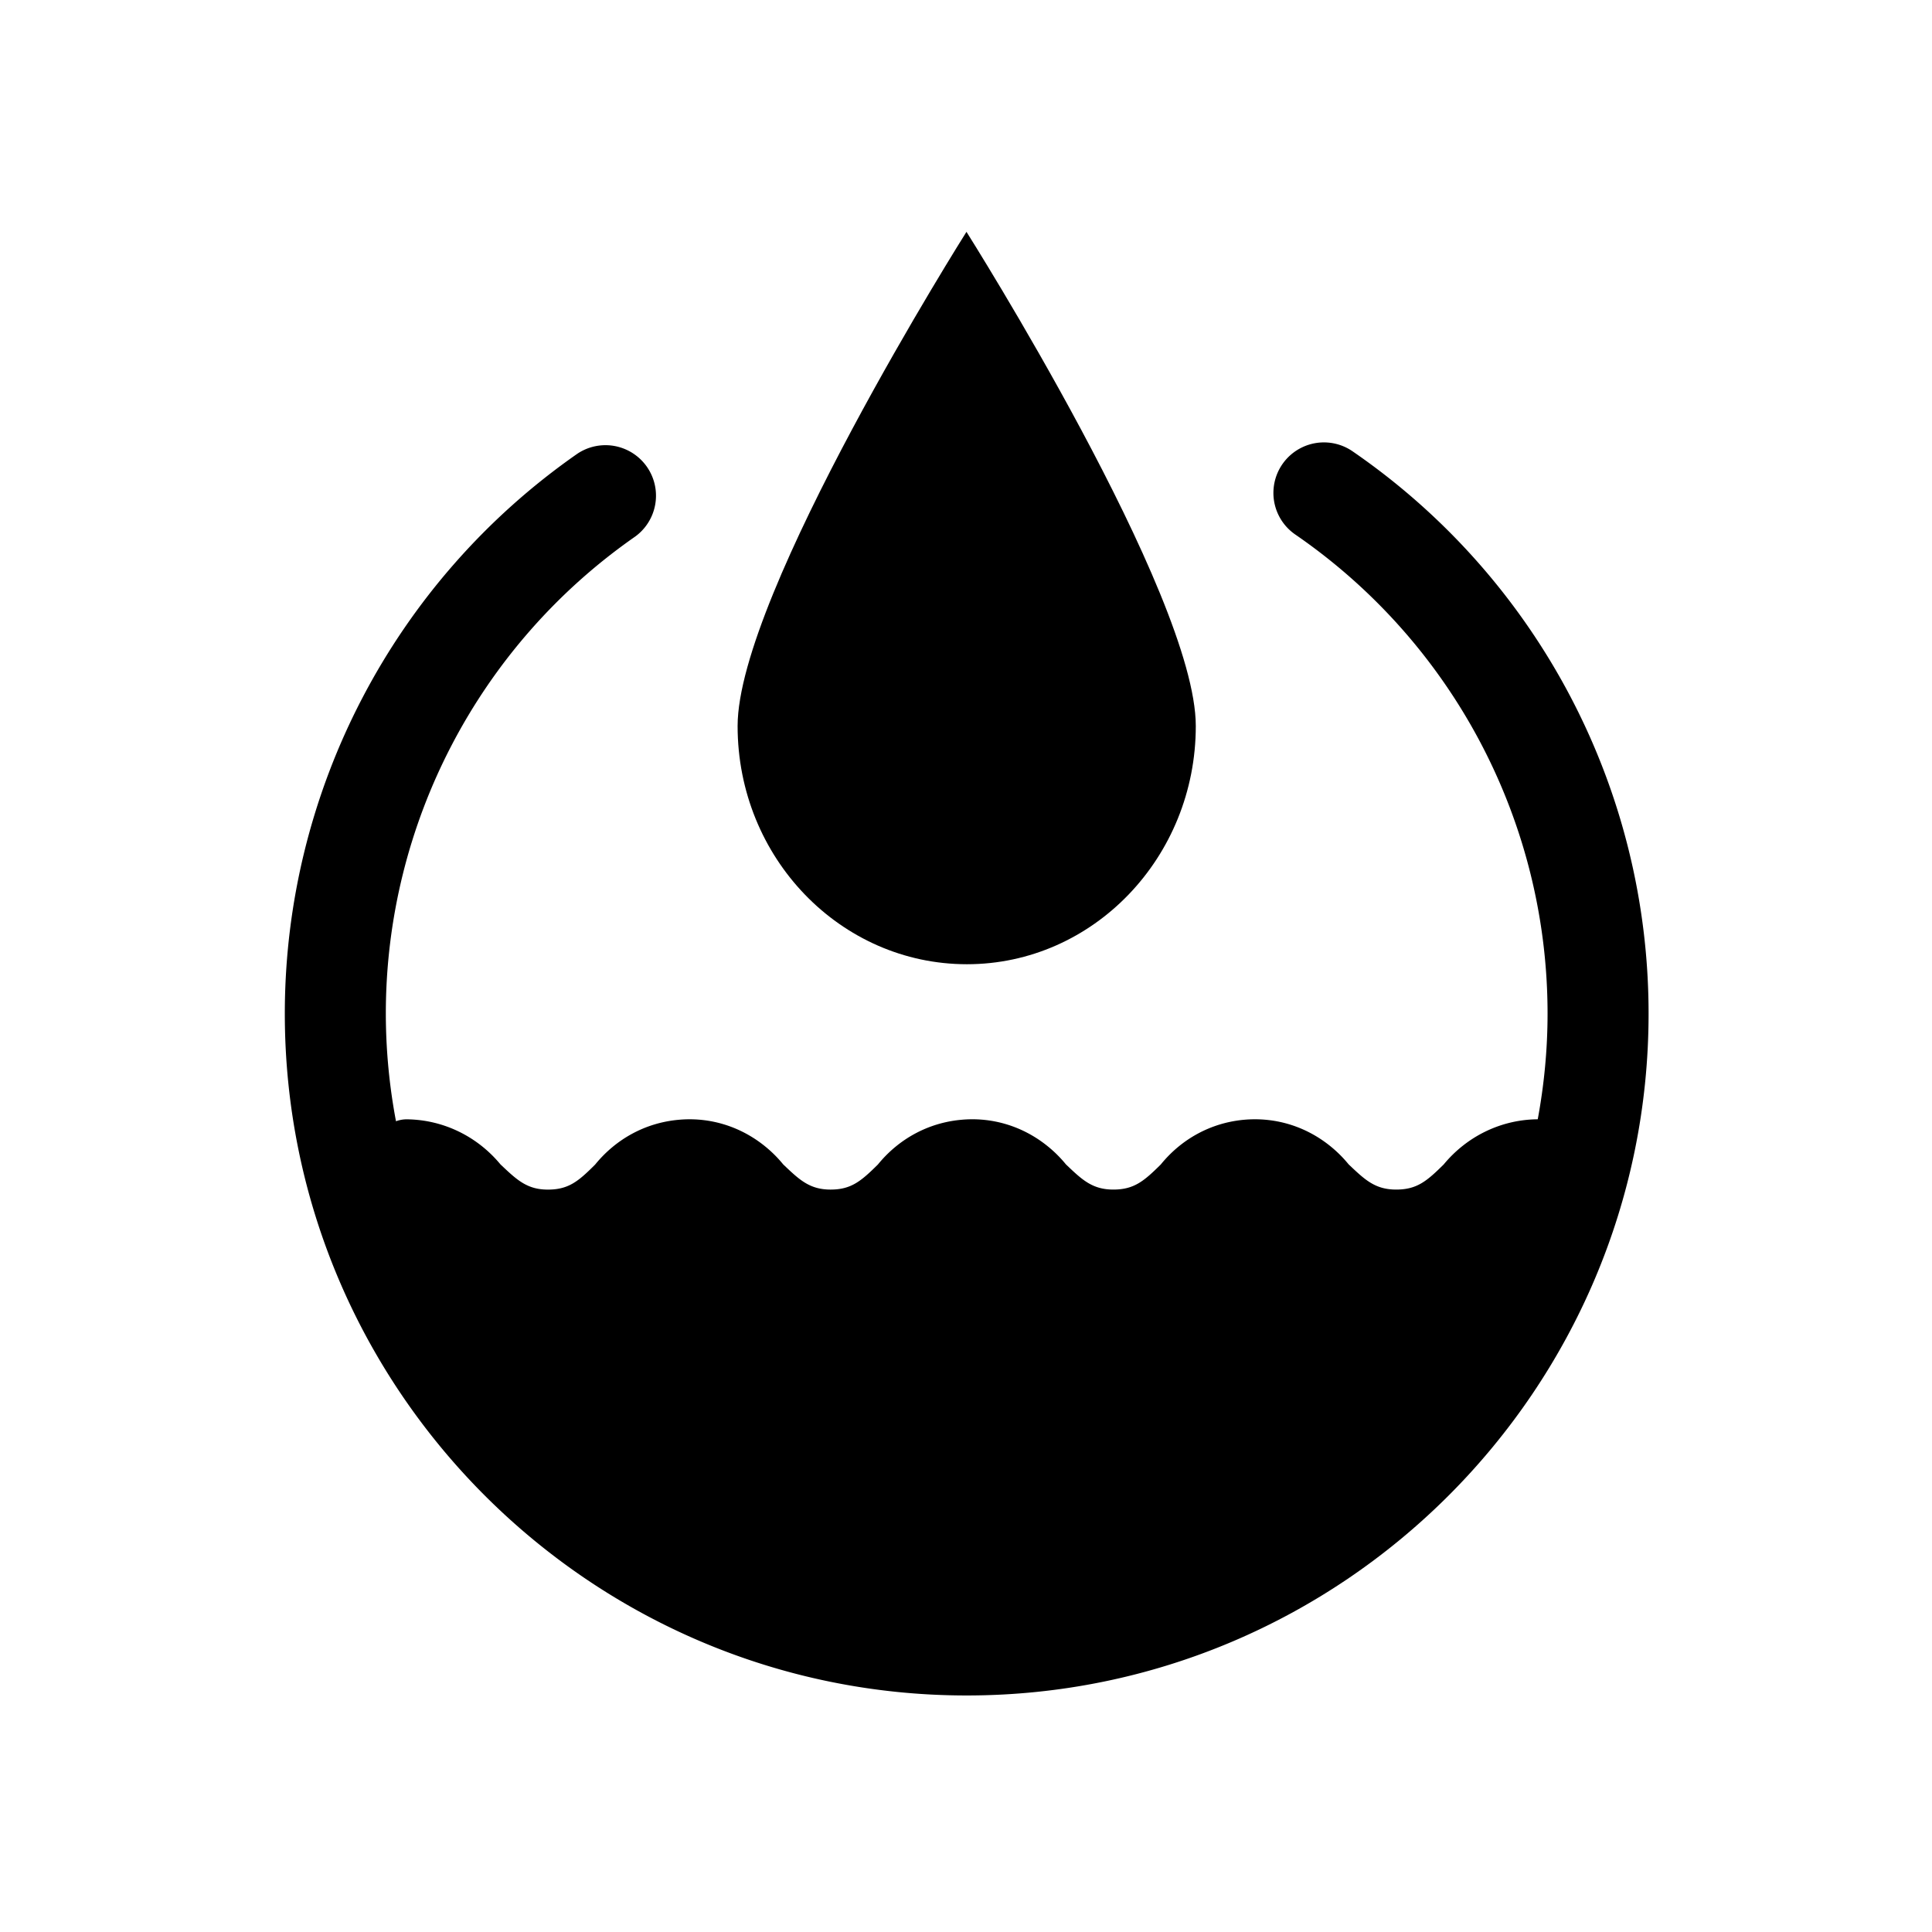
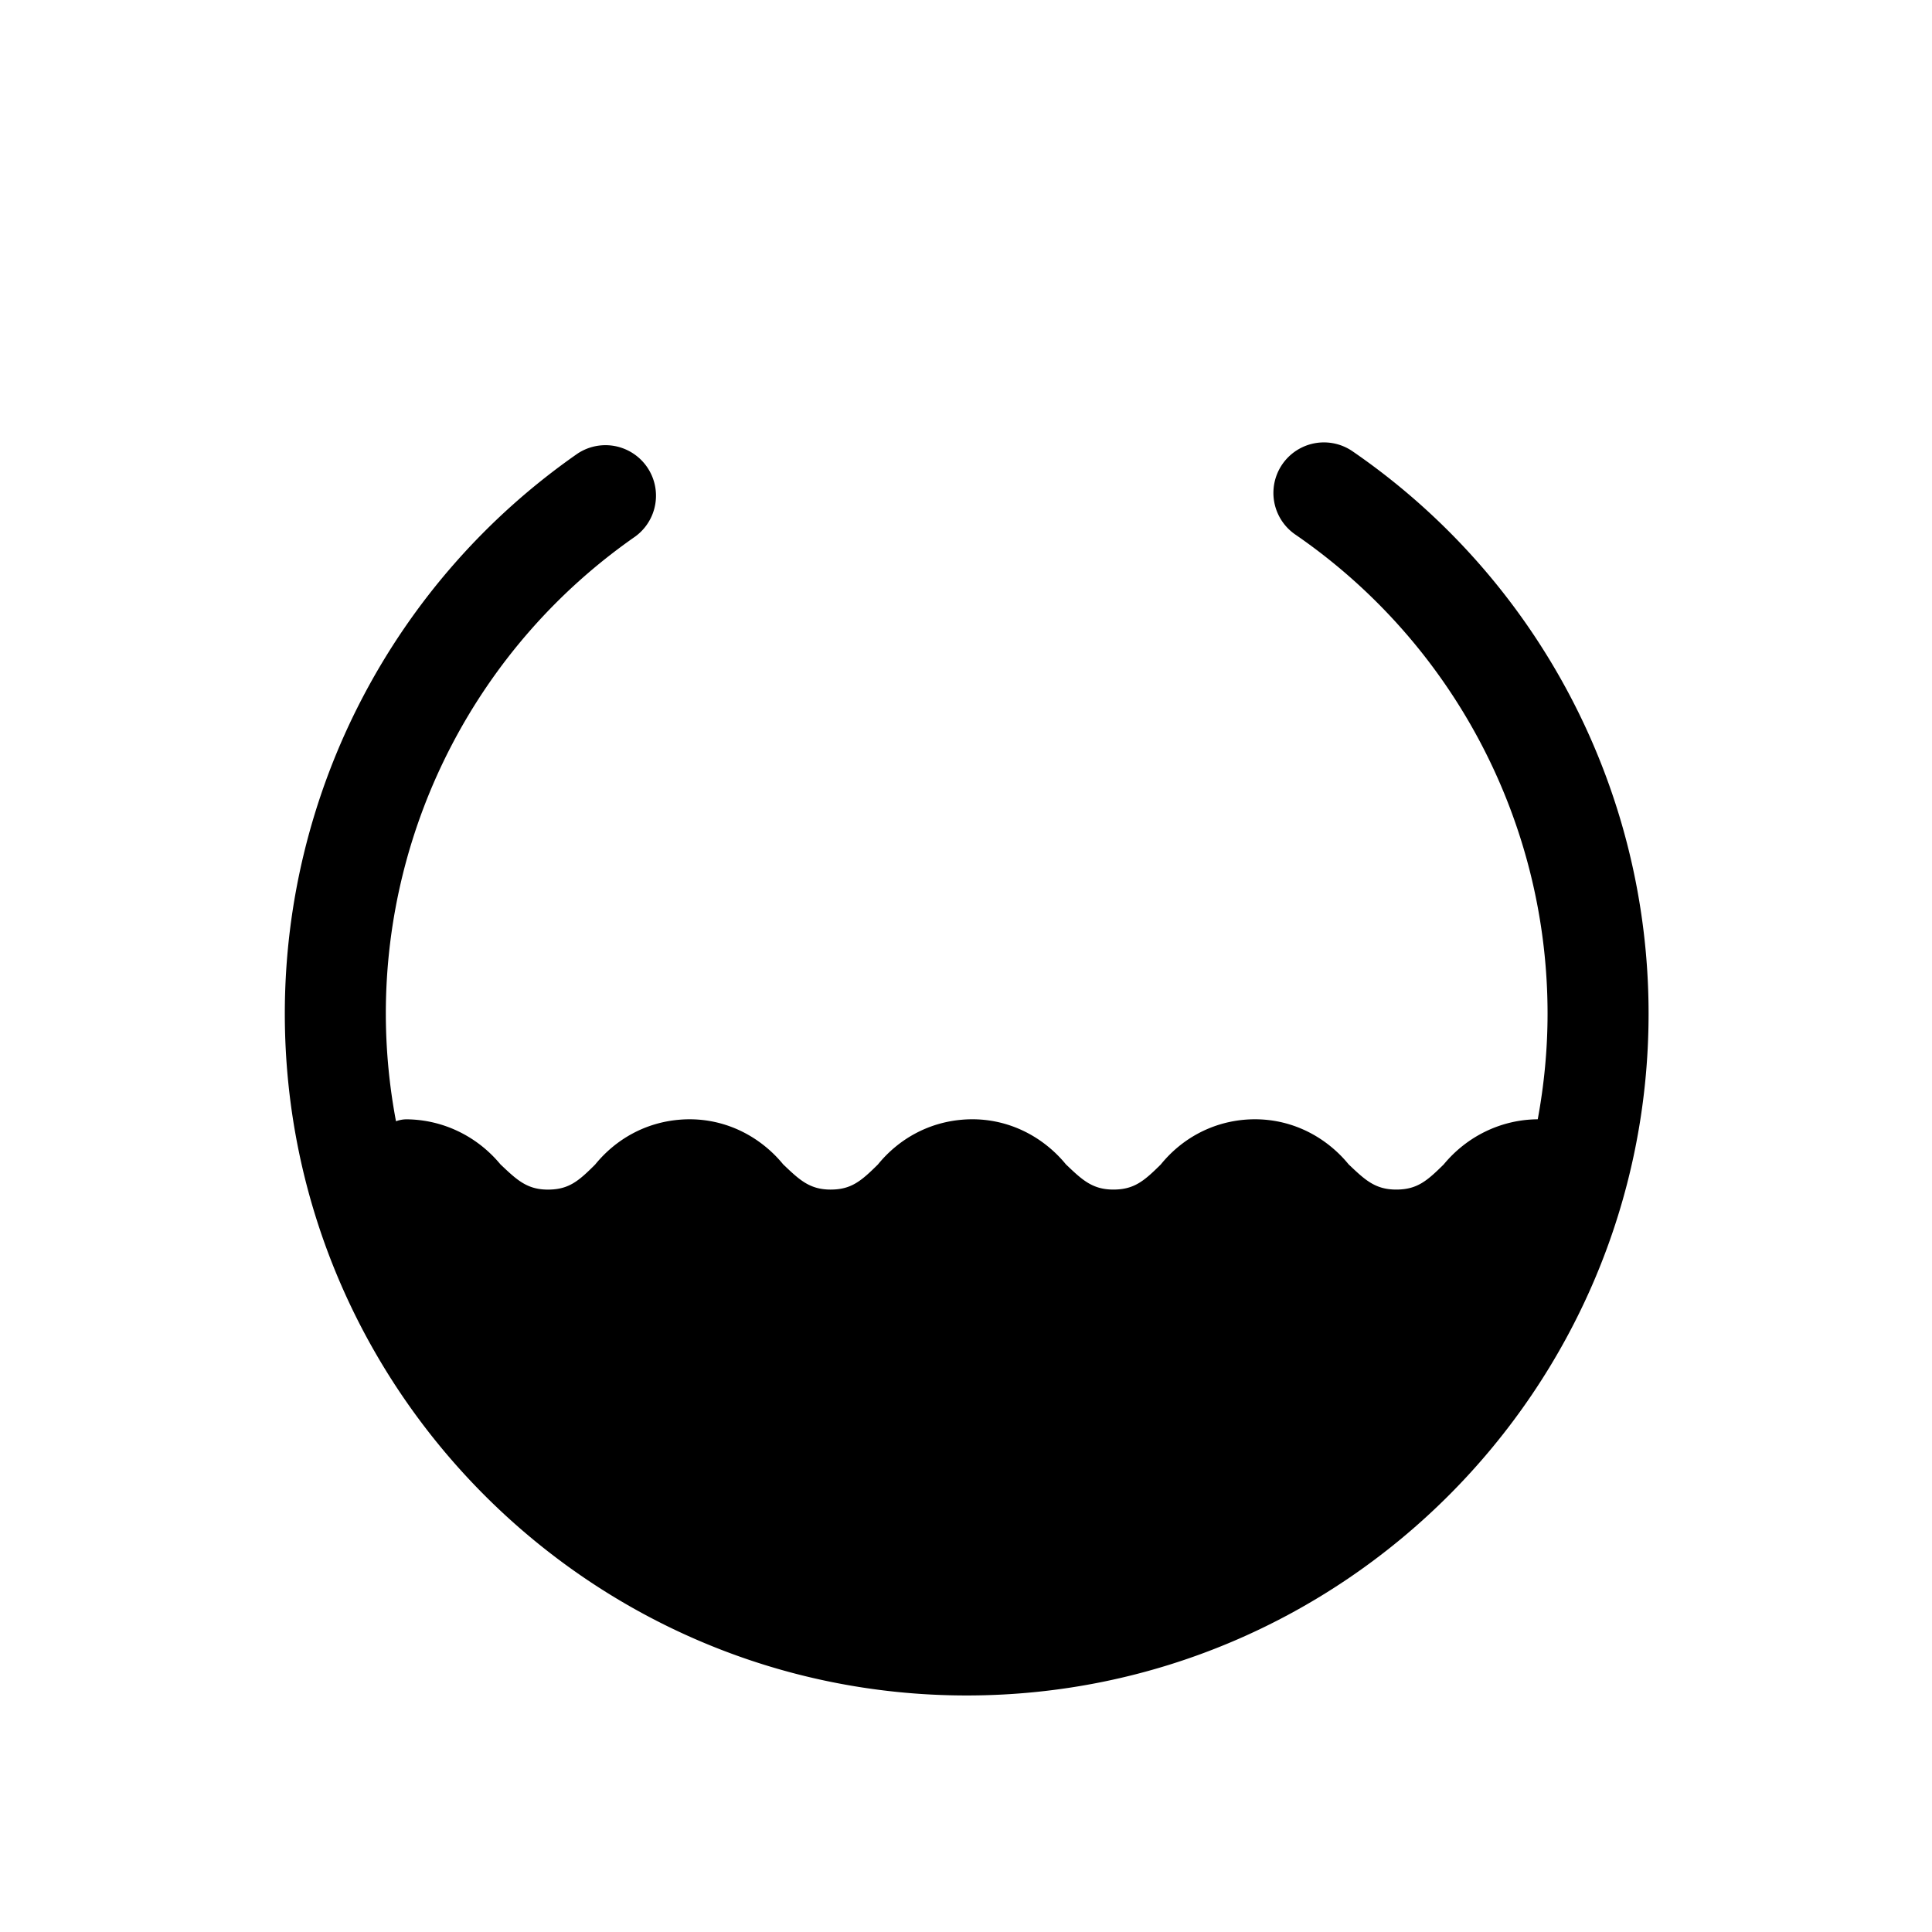
<svg xmlns="http://www.w3.org/2000/svg" data-bbox="29.484 24 141.176 151.514" viewBox="0 0 200 200" height="200" width="200" data-type="shape">
  <g>
-     <path d="M123.788 75.156c0 13.61-10.618 24.661-23.692 24.661S76.357 88.813 76.357 75.156 100.049 24 100.049 24s23.739 37.546 23.739 51.156z" />
    <path d="M139.974 46.69a5.229 5.229 0 0 0-5.918 8.622c16.372 11.238 26.147 29.786 26.147 49.614 0 3.738-.36 7.392-1.016 10.943l-.004-.001h-.015c-3.75.032-7.285 1.734-9.717 4.675-1.731 1.709-2.757 2.601-4.919 2.601s-3.222-1.001-4.825-2.518l-.1-.095a12.862 12.862 0 0 0-1.583-1.624c-2.604-2.24-5.893-3.299-9.275-2.986-3.37.314-6.416 1.956-8.587 4.627-1.725 1.705-2.752 2.596-4.912 2.596-2.168 0-3.237-1.017-4.852-2.556l-.055-.053a12.833 12.833 0 0 0-1.577-1.618c-2.606-2.245-5.908-3.314-9.283-2.995-3.375.312-6.426 1.954-8.603 4.627-1.726 1.705-2.751 2.596-4.897 2.596-2.168 0-3.237-1.017-4.852-2.556l-.056-.053a12.825 12.825 0 0 0-1.576-1.618c-2.606-2.245-5.908-3.314-9.283-2.995-3.377.312-6.429 1.956-8.606 4.631-1.708 1.704-2.725 2.593-4.894 2.593-2.145 0-3.203-1-4.806-2.514l-.109-.104c-2.431-2.93-5.961-4.626-9.719-4.658a3.26 3.26 0 0 0-1.089.2 60.173 60.173 0 0 1-1.052-11.143c0-19.667 9.651-38.129 25.815-49.384a5.23 5.23 0 0 0-5.976-8.582C40.81 60.17 29.484 81.84 29.484 104.926c0 38.922 31.665 70.588 70.588 70.588 38.922 0 70.588-31.666 70.588-70.588.001-23.276-11.471-45.047-30.686-58.236z" />
  </g>
</svg>